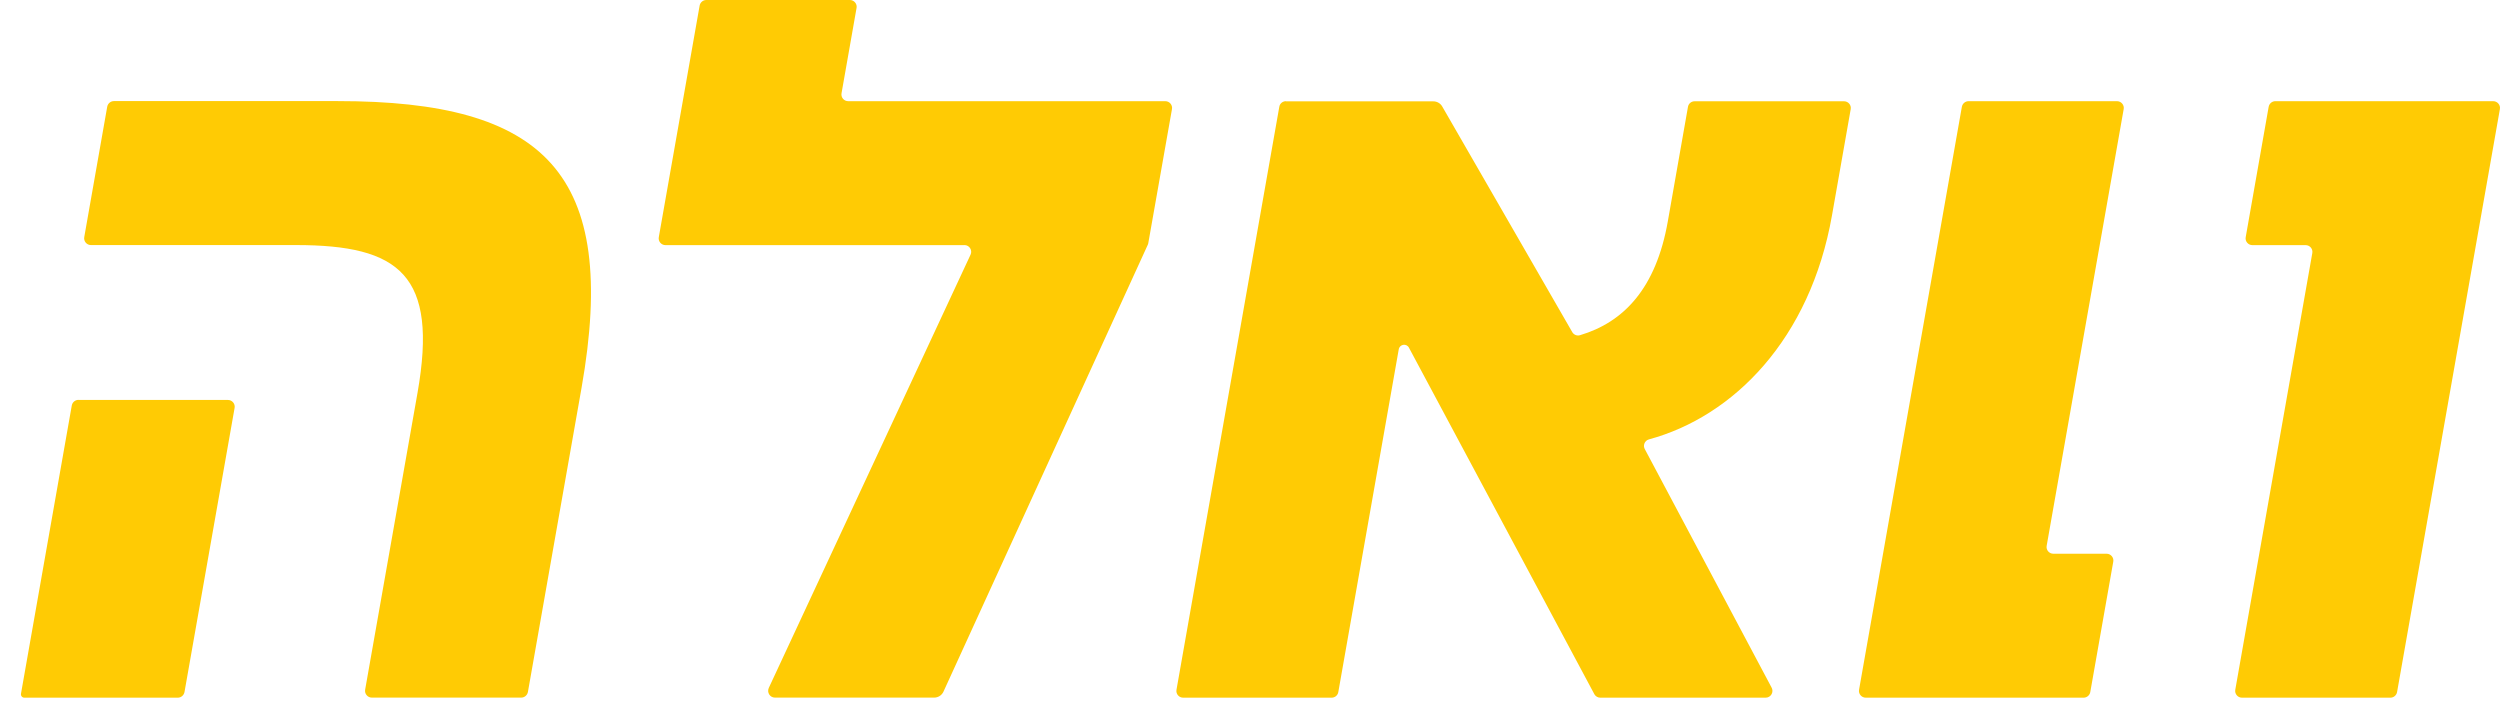
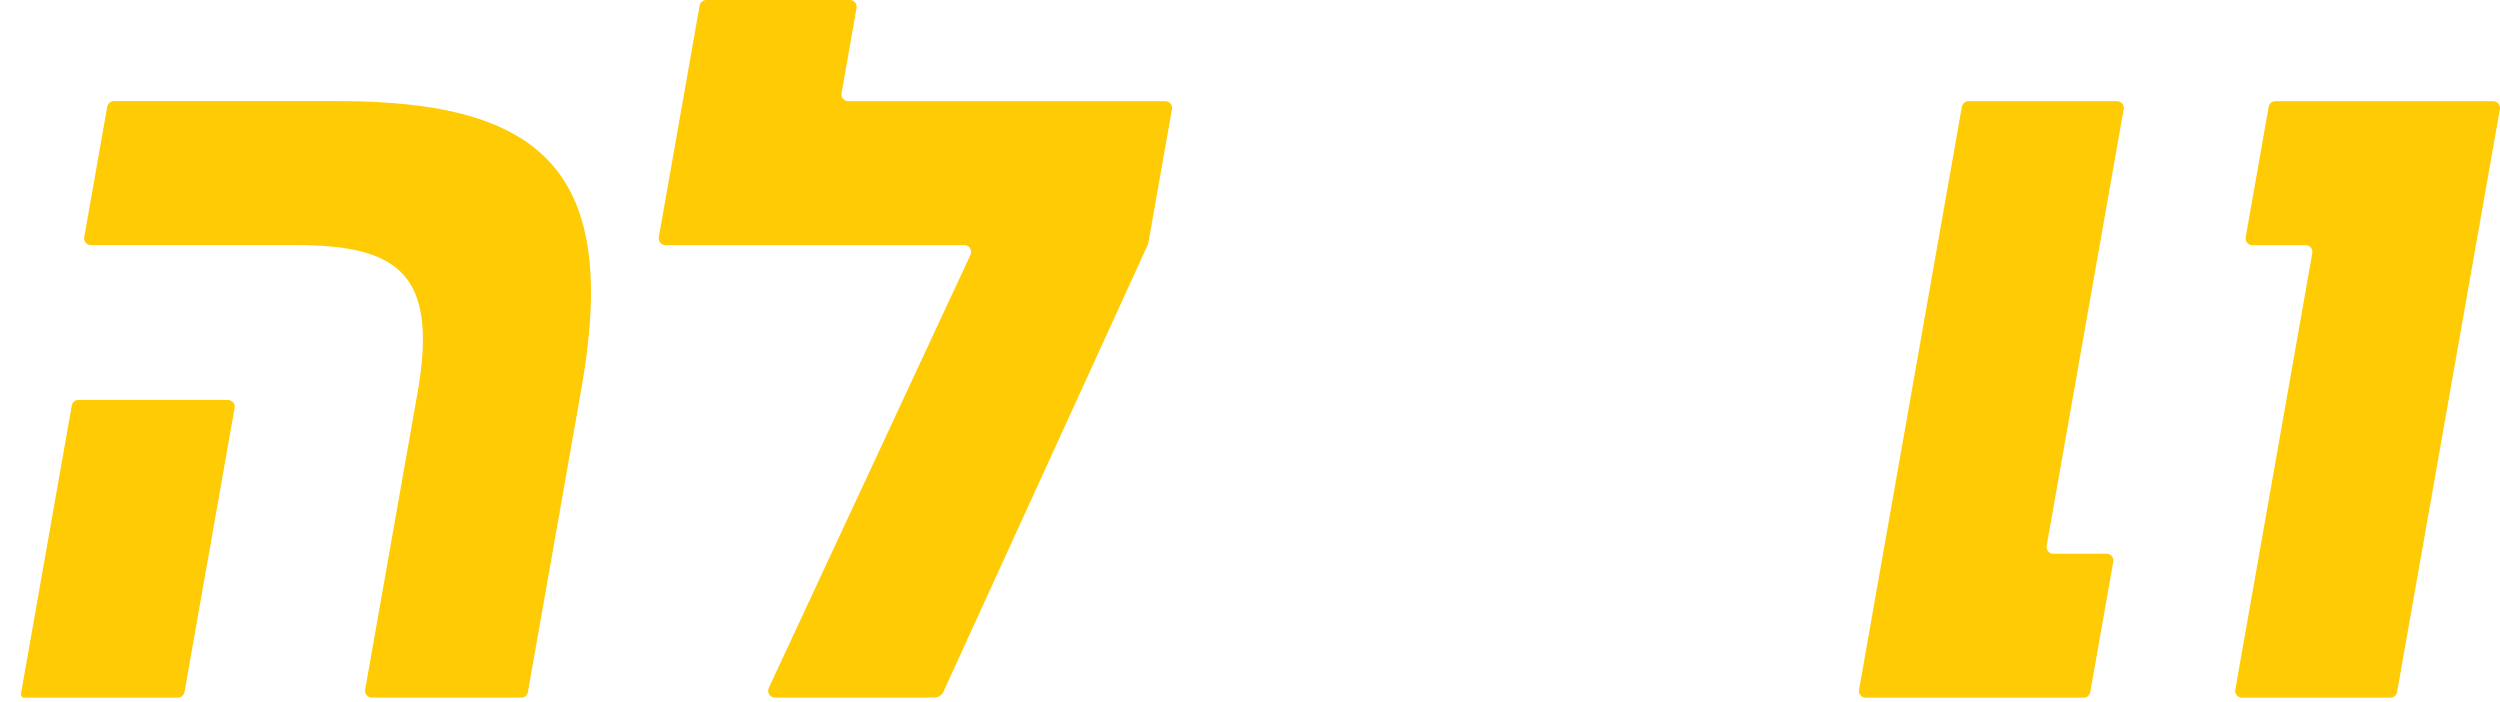
<svg xmlns="http://www.w3.org/2000/svg" width="114" height="32" viewBox="0 0 114 32" fill="none">
  <path d="M43.977 11.178H30.345C30.154 11.178 30.006 11.003 30.041 10.816L31.903 0.257C31.93 0.109 32.058 0 32.206 0H38.755C38.946 0 39.094 0.175 39.059 0.362L38.374 4.252C38.339 4.443 38.487 4.614 38.678 4.614H53.138C53.329 4.614 53.477 4.789 53.442 4.976L52.363 11.081C52.359 11.108 52.352 11.136 52.34 11.159L43.019 31.546C42.941 31.709 42.777 31.811 42.598 31.811H35.337C35.111 31.811 34.963 31.577 35.056 31.37L44.257 11.614C44.354 11.408 44.203 11.175 43.977 11.175V11.178Z" fill="#FFCB04" />
  <path d="M3.581 18.238H10.395C10.585 18.238 10.733 18.413 10.698 18.6L8.413 31.557C8.385 31.705 8.257 31.814 8.109 31.814H1.108C1.011 31.814 0.941 31.729 0.957 31.631L3.273 18.491C3.3 18.343 3.429 18.234 3.577 18.234L3.581 18.238ZM19.038 17.918C19.988 12.533 18.221 11.175 13.498 11.175H4.145C3.955 11.175 3.807 10.999 3.842 10.812L4.889 4.867C4.916 4.719 5.045 4.61 5.193 4.61H15.409C24.812 4.61 28.25 7.869 26.518 17.689L24.073 31.553C24.045 31.701 23.917 31.811 23.769 31.811H16.955C16.764 31.811 16.616 31.635 16.651 31.448L19.038 17.918Z" fill="#FFCB04" />
-   <path d="M58.64 4.614C58.488 4.614 58.359 4.723 58.336 4.871L53.648 31.452C53.613 31.643 53.761 31.814 53.952 31.814H60.723C60.875 31.814 61.003 31.705 61.027 31.557L63.783 15.929C63.826 15.687 64.149 15.644 64.254 15.866L72.707 31.663C72.762 31.756 72.863 31.814 72.972 31.814H80.514C80.755 31.814 80.903 31.55 80.779 31.343L75.012 20.496C74.903 20.321 74.993 20.091 75.191 20.036C79.05 18.989 82.546 15.461 83.539 9.82L84.392 4.98C84.427 4.789 84.279 4.618 84.088 4.618H77.274C77.123 4.618 76.994 4.727 76.971 4.875L76.052 10.096C75.515 13.152 74.039 14.694 72.045 15.286C71.917 15.325 71.777 15.271 71.703 15.158L65.765 4.855C65.683 4.711 65.528 4.622 65.364 4.622H58.64V4.614Z" fill="#FFCB04" />
  <path d="M93.635 25.25H96.061C96.252 25.25 96.4 25.425 96.365 25.612L95.317 31.557C95.29 31.705 95.162 31.814 95.014 31.814H85.077C84.886 31.814 84.738 31.639 84.773 31.452L89.461 4.871C89.489 4.723 89.617 4.614 89.765 4.614H96.536C96.727 4.614 96.875 4.789 96.84 4.976L93.328 24.888C93.293 25.078 93.441 25.25 93.631 25.25H93.635Z" fill="#FFCB04" />
  <path d="M105.133 11.178H102.707C102.517 11.178 102.369 11.003 102.404 10.816L103.451 4.871C103.478 4.723 103.607 4.614 103.755 4.614H113.691C113.882 4.614 114.03 4.789 113.995 4.976L109.307 31.557C109.28 31.705 109.151 31.814 109.003 31.814H102.232C102.042 31.814 101.894 31.639 101.929 31.452L105.441 11.541C105.476 11.35 105.328 11.178 105.137 11.178H105.133Z" fill="#FFCB04" />
</svg>